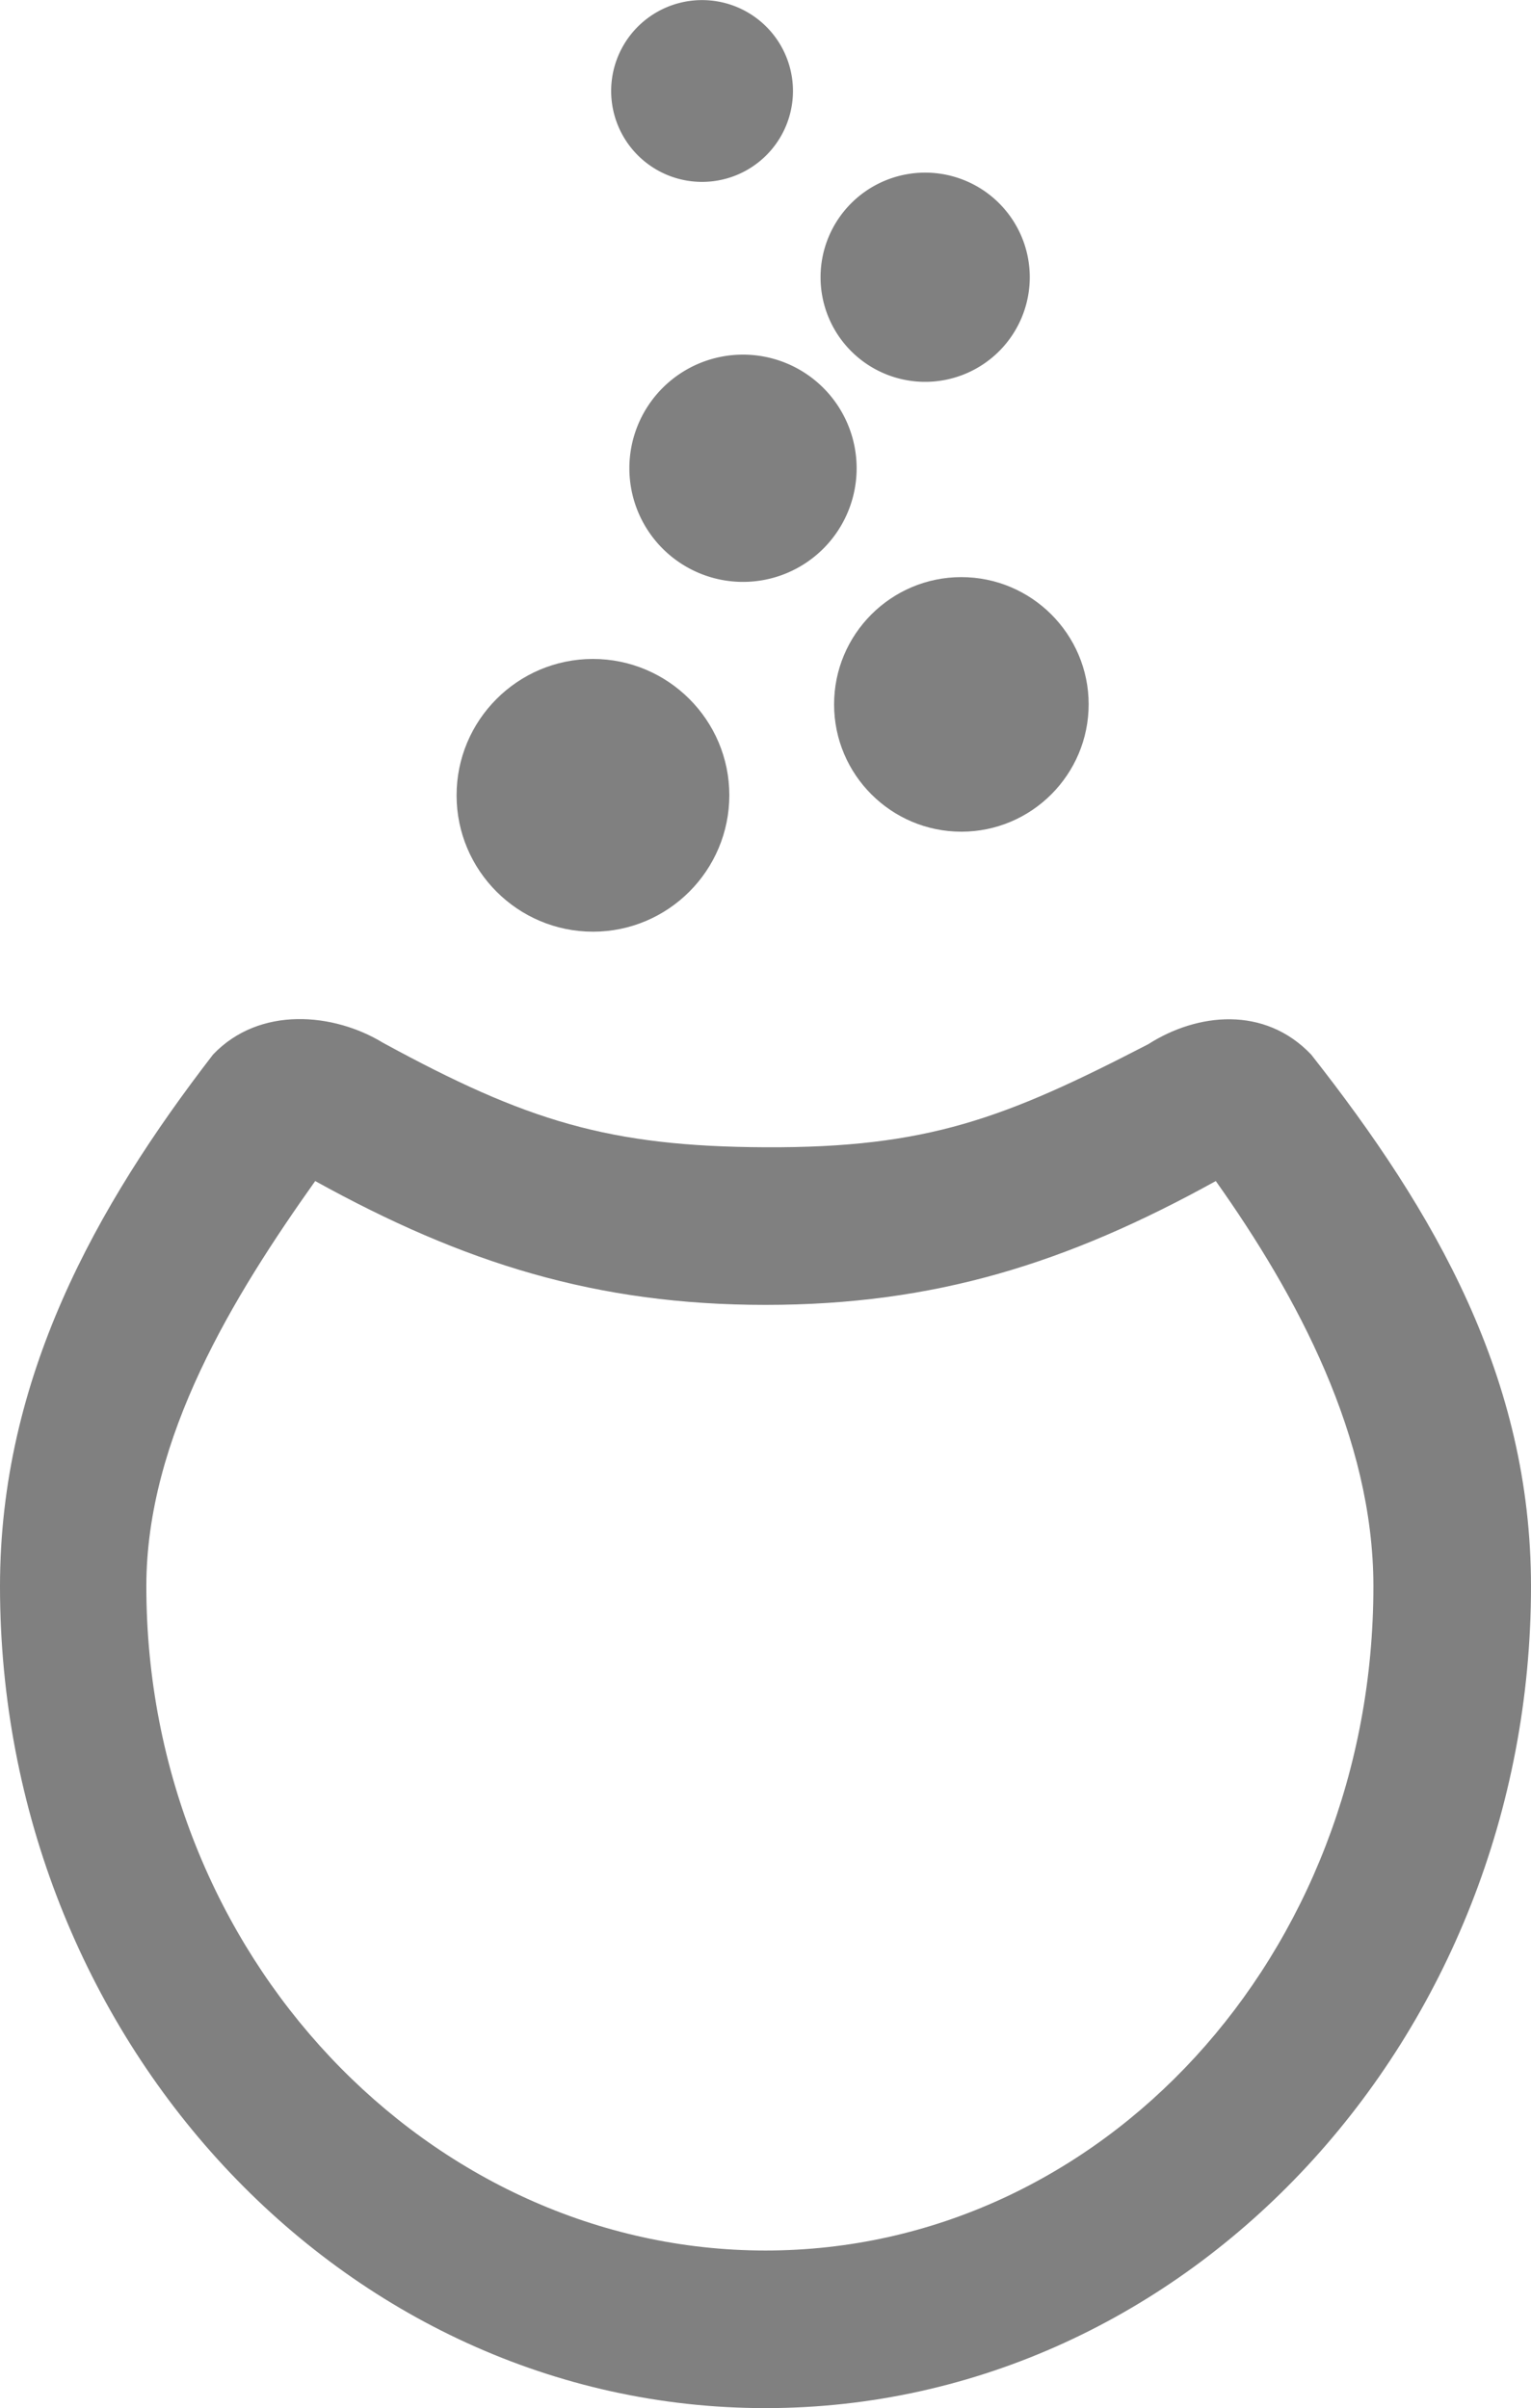
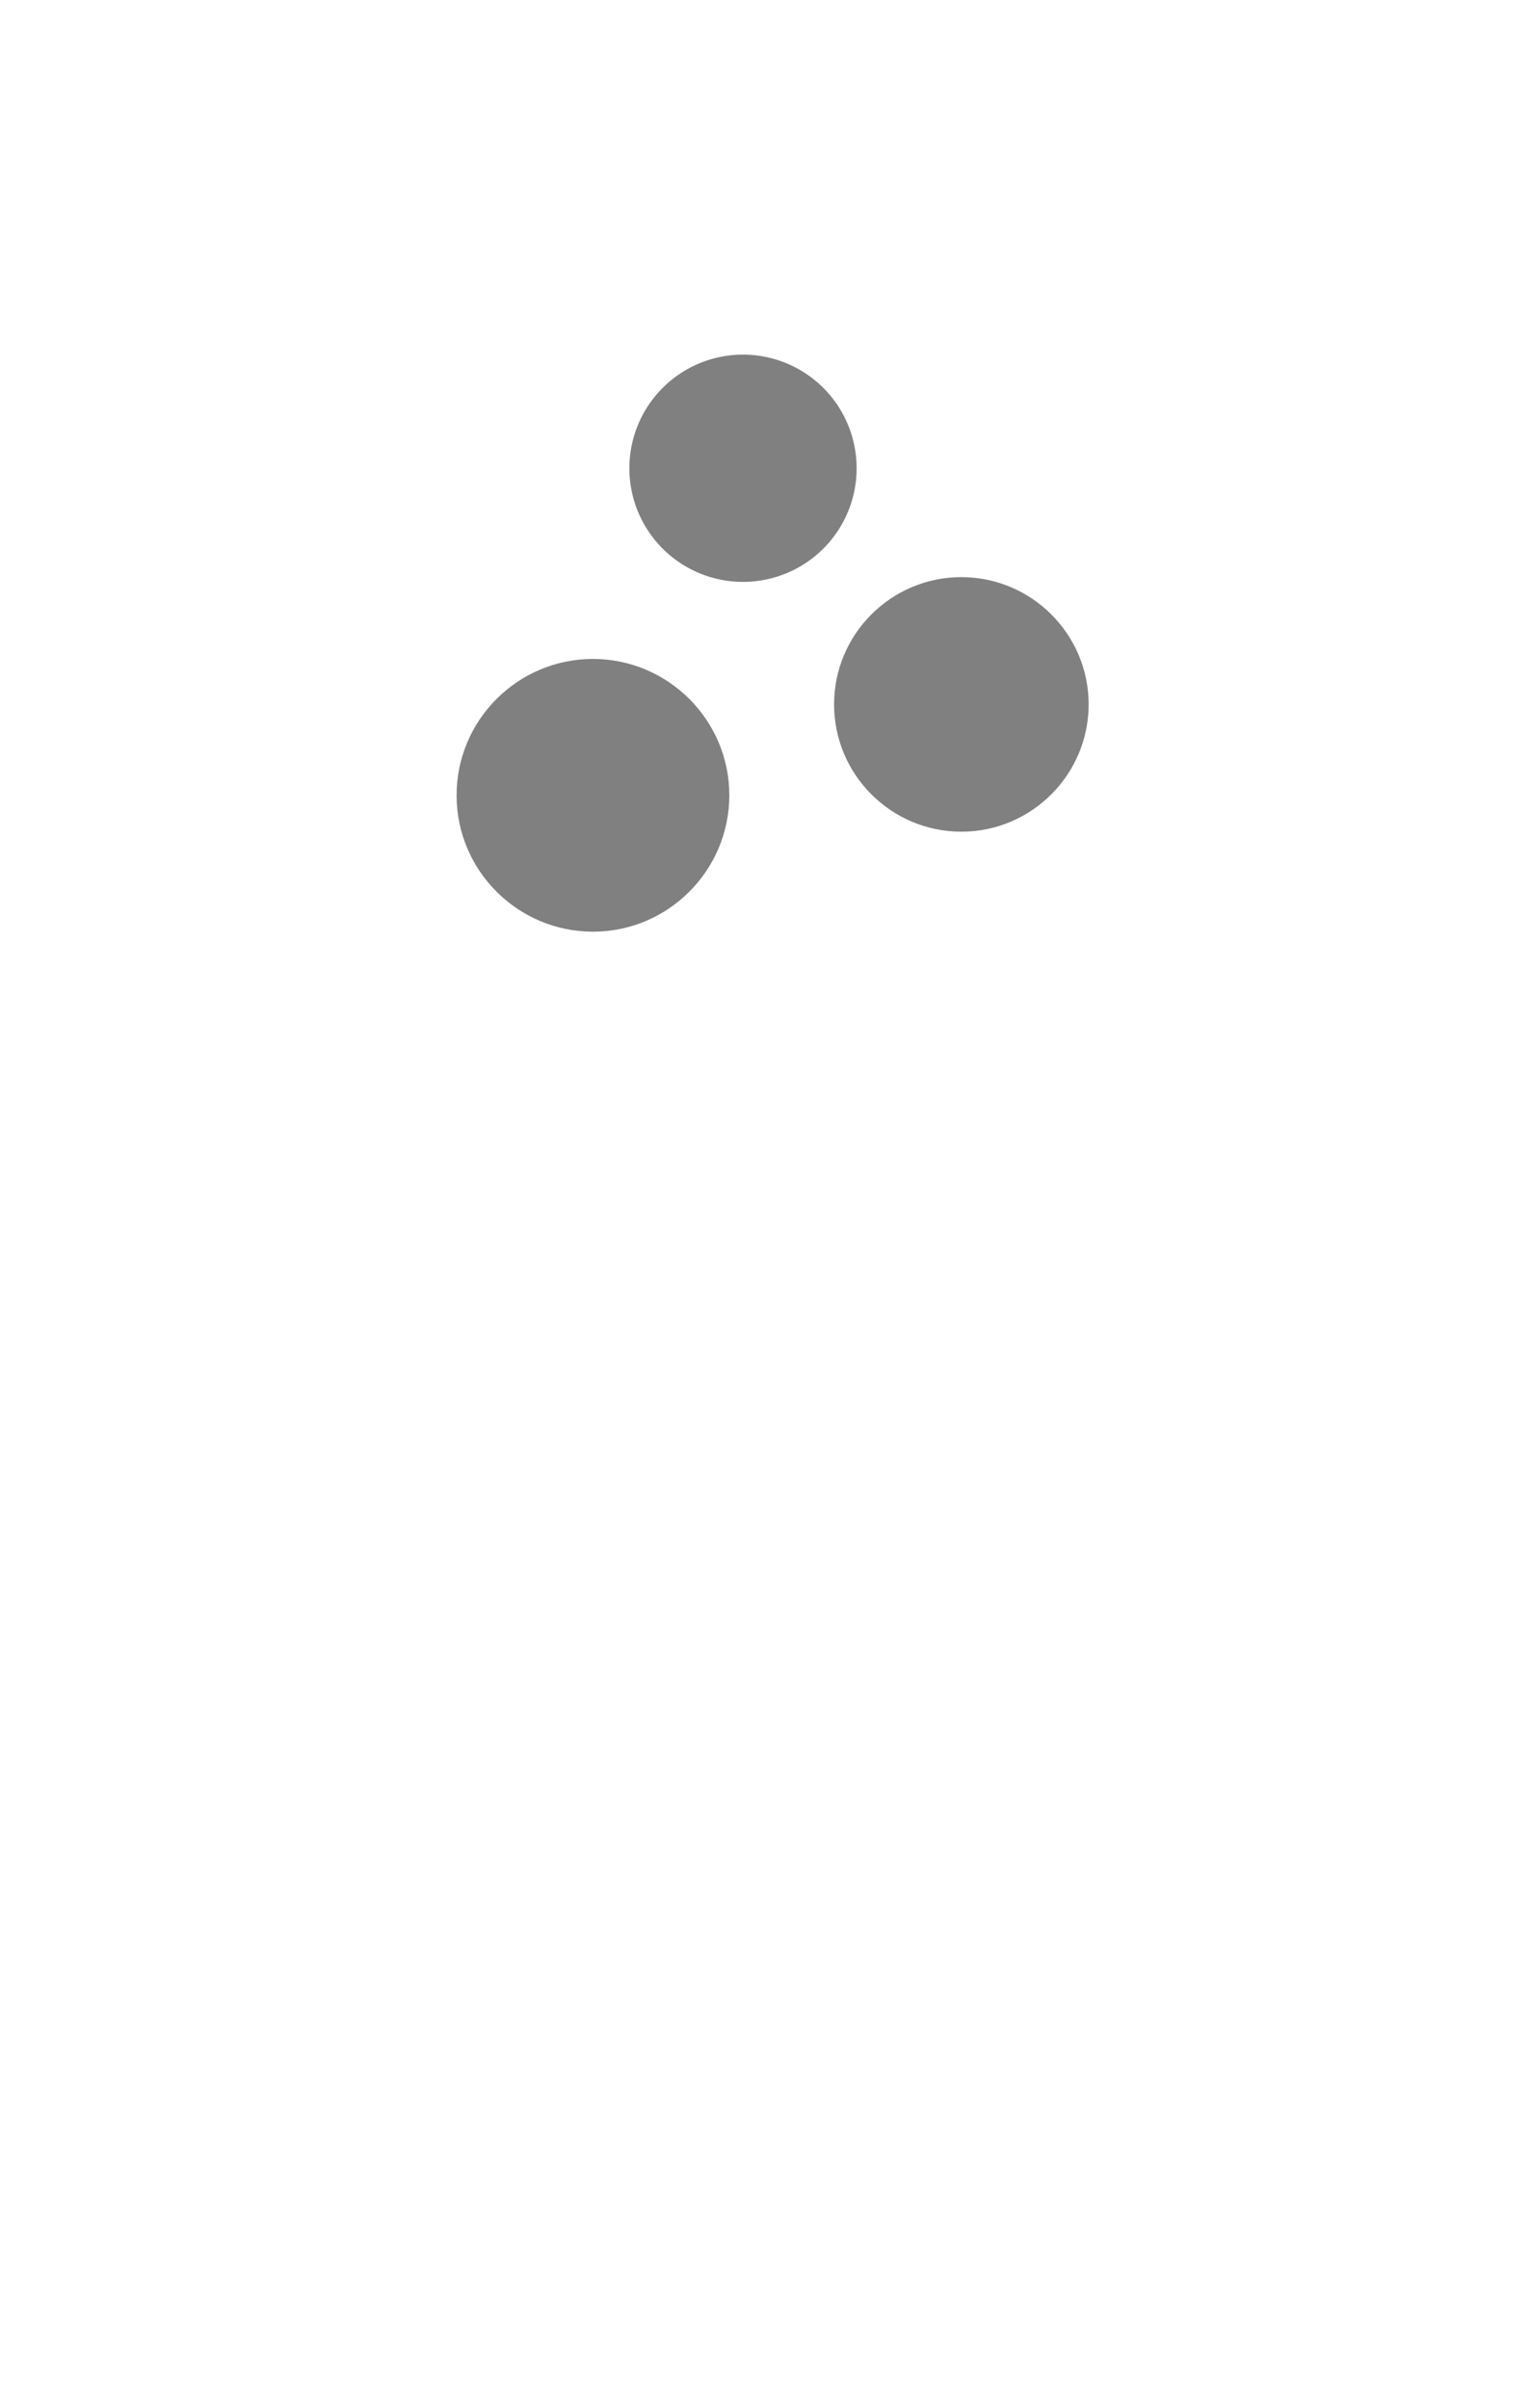
<svg xmlns="http://www.w3.org/2000/svg" xmlns:ns1="http://sodipodi.sourceforge.net/DTD/sodipodi-0.dtd" xmlns:ns2="http://www.inkscape.org/namespaces/inkscape" version="1.1" width="136" height="213.911" id="svg9247" ns1:docname="mageia.svg" ns2:version="1.0.2 (e86c870879, 2021-01-15)">
  <ns1:namedview pagecolor="#ffffff" bordercolor="#666666" borderopacity="1" objecttolerance="10" gridtolerance="10" guidetolerance="10" ns2:pageopacity="0" ns2:pageshadow="2" ns2:window-width="3048" ns2:window-height="1674" id="namedview3096" showgrid="false" fit-margin-top="0" fit-margin-left="0" fit-margin-right="0" fit-margin-bottom="0" ns2:zoom="2.1127098" ns2:cx="89.325183" ns2:cy="126.63197" ns2:window-x="0" ns2:window-y="0" ns2:window-maximized="0" ns2:current-layer="svg9247" />
  <defs id="defs9249">
    <linearGradient x1="-51.768" y1="235.841" x2="-51.768" y2="253.841" id="SVGID_12_" gradientUnits="userSpaceOnUse" gradientTransform="matrix(1,0,0,-1,-0.803,1022.688)">
      <stop id="stop83" style="stop-color:#2397d4;stop-opacity:1" offset="0" />
      <stop id="stop85" style="stop-color:#65e7ff;stop-opacity:1" offset="1" />
    </linearGradient>
    <linearGradient x1="-75.769" y1="249.841" x2="-75.769" y2="265.843" id="SVGID_11_" gradientUnits="userSpaceOnUse" gradientTransform="matrix(1,0,0,-1,-0.803,1022.688)">
      <stop id="stop76" style="stop-color:#2397d4;stop-opacity:1" offset="0" />
      <stop id="stop78" style="stop-color:#65e7ff;stop-opacity:1" offset="1" />
    </linearGradient>
    <linearGradient x1="-48.768" y1="198.838" x2="-48.768" y2="220.839" id="SVGID_10_" gradientUnits="userSpaceOnUse" gradientTransform="matrix(1,0,0,-1,-0.803,1022.688)">
      <stop id="stop69" style="stop-color:#2397d4;stop-opacity:1" offset="0" />
      <stop id="stop71" style="stop-color:#65e7ff;stop-opacity:1" offset="1" />
    </linearGradient>
    <linearGradient x1="-70.768" y1="217.839" x2="-70.768" y2="237.841" id="SVGID_9_" gradientUnits="userSpaceOnUse" gradientTransform="matrix(1,0,0,-1,-0.803,1022.688)">
      <stop id="stop62" style="stop-color:#2397d4;stop-opacity:1" offset="0" />
      <stop id="stop64" style="stop-color:#65e7ff;stop-opacity:1" offset="1" />
    </linearGradient>
    <linearGradient x1="-84.768" y1="190.838" x2="-84.768" y2="214.839" id="SVGID_8_" gradientUnits="userSpaceOnUse" gradientTransform="matrix(1,0,0,-1,-0.803,1022.688)">
      <stop id="stop55" style="stop-color:#2397d4;stop-opacity:1" offset="0" />
      <stop id="stop57" style="stop-color:#65e7ff;stop-opacity:1" offset="1" />
    </linearGradient>
    <linearGradient x1="-68.769" y1="67.834" x2="-68.769" y2="193.838" id="SVGID_7_" gradientUnits="userSpaceOnUse" gradientTransform="matrix(1,0,0,-1,214.5,339.577)">
      <stop id="stop48" style="stop-color:#252d42;stop-opacity:1" offset="0" />
      <stop id="stop50" style="stop-color:#485e82;stop-opacity:1" offset="1" />
    </linearGradient>
    <linearGradient x1="421.948" y1="169.657" x2="421.948" y2="191.887" id="SVGID_13_" gradientUnits="userSpaceOnUse" gradientTransform="matrix(1.286,0,0,-1.286,258.251,1168.719)">
      <stop id="stop4379" style="stop-color:#2397d4;stop-opacity:1" offset="0" />
      <stop id="stop4381" style="stop-color:#65e7ff;stop-opacity:1" offset="1" />
    </linearGradient>
    <linearGradient x1="-51.768" y1="235.841" x2="-51.768" y2="253.841" id="SVGID_12_-6" gradientUnits="userSpaceOnUse" gradientTransform="matrix(1.286,0,0,-1.286,258.251,1168.719)">
      <stop id="stop4372" style="stop-color:#2397d4;stop-opacity:1" offset="0" />
      <stop id="stop4374" style="stop-color:#65e7ff;stop-opacity:1" offset="1" />
    </linearGradient>
    <linearGradient x1="-75.769" y1="249.841" x2="-75.769" y2="265.843" id="SVGID_11_-6" gradientUnits="userSpaceOnUse" gradientTransform="matrix(1.286,0,0,-1.286,258.251,1168.719)">
      <stop id="stop4365" style="stop-color:#2397d4;stop-opacity:1" offset="0" />
      <stop id="stop4367" style="stop-color:#65e7ff;stop-opacity:1" offset="1" />
    </linearGradient>
    <linearGradient x1="-48.768" y1="198.838" x2="-48.768" y2="220.839" id="SVGID_10_-9" gradientUnits="userSpaceOnUse" gradientTransform="matrix(1.286,0,0,-1.286,258.251,1168.719)">
      <stop id="stop4358" style="stop-color:#2397d4;stop-opacity:1" offset="0" />
      <stop id="stop4360" style="stop-color:#65e7ff;stop-opacity:1" offset="1" />
    </linearGradient>
    <linearGradient x1="-70.768" y1="217.839" x2="-70.768" y2="237.841" id="SVGID_9_-9" gradientUnits="userSpaceOnUse" gradientTransform="matrix(1.286,0,0,-1.286,258.251,1168.719)">
      <stop id="stop4351" style="stop-color:#2397d4;stop-opacity:1" offset="0" />
      <stop id="stop4353" style="stop-color:#65e7ff;stop-opacity:1" offset="1" />
    </linearGradient>
    <linearGradient x1="-84.768" y1="190.838" x2="-84.768" y2="214.839" id="SVGID_8_-1" gradientUnits="userSpaceOnUse" gradientTransform="matrix(1.286,0,0,-1.286,258.251,1168.719)">
      <stop id="stop4344" style="stop-color:#2397d4;stop-opacity:1" offset="0" />
      <stop id="stop4346" style="stop-color:#65e7ff;stop-opacity:1" offset="1" />
    </linearGradient>
    <linearGradient x1="-68.769" y1="67.834" x2="-68.769" y2="193.838" id="SVGID_7_-5" gradientUnits="userSpaceOnUse" gradientTransform="matrix(1,0,0,-1,214.5,339.577)">
      <stop id="stop4337" style="stop-color:#252d42;stop-opacity:1" offset="0" />
      <stop id="stop4339" style="stop-color:#485e82;stop-opacity:1" offset="1" />
    </linearGradient>
    <linearGradient x1="421.948" y1="87.412" x2="421.948" y2="161.147" id="SVGID_6_" gradientUnits="userSpaceOnUse" gradientTransform="matrix(1.286,0,0,-1.286,258.251,1168.719)">
      <stop id="stop4328" style="stop-color:#252d42;stop-opacity:1" offset="0" />
      <stop id="stop4330" style="stop-color:#485e82;stop-opacity:1" offset="1" />
    </linearGradient>
    <linearGradient x1="89.802" y1="87.414" x2="89.802" y2="161.148" id="SVGID_5_" gradientUnits="userSpaceOnUse" gradientTransform="matrix(1.286,0,0,-1.286,258.251,1168.719)">
      <stop id="stop4321" style="stop-color:#252d42;stop-opacity:1" offset="0" />
      <stop id="stop4323" style="stop-color:#485e82;stop-opacity:1" offset="1" />
    </linearGradient>
    <linearGradient x1="363.081" y1="87.414" x2="363.081" y2="161.148" id="SVGID_4_" gradientUnits="userSpaceOnUse" gradientTransform="matrix(1.286,0,0,-1.286,258.251,1168.719)">
      <stop id="stop4314" style="stop-color:#252d42;stop-opacity:1" offset="0" />
      <stop id="stop4316" style="stop-color:#485e82;stop-opacity:1" offset="1" />
    </linearGradient>
    <linearGradient x1="481.409" y1="87.414" x2="481.409" y2="161.147" id="SVGID_3_" gradientUnits="userSpaceOnUse" gradientTransform="matrix(1.286,0,0,-1.286,258.251,1168.719)">
      <stop id="stop4307" style="stop-color:#252d42;stop-opacity:1" offset="0" />
      <stop id="stop4309" style="stop-color:#485e82;stop-opacity:1" offset="1" />
    </linearGradient>
    <linearGradient x1="191.858" y1="87.414" x2="191.858" y2="161.147" id="SVGID_2_" gradientUnits="userSpaceOnUse" gradientTransform="matrix(1.286,0,0,-1.286,258.251,1168.719)">
      <stop id="stop4300" style="stop-color:#252d42;stop-opacity:1" offset="0" />
      <stop id="stop4302" style="stop-color:#485e82;stop-opacity:1" offset="1" />
    </linearGradient>
    <linearGradient x1="277.861" y1="84.733" x2="277.861" y2="162.637" id="SVGID_1_" gradientUnits="userSpaceOnUse" gradientTransform="matrix(1,0,0,-1,214.5,339.577)">
      <stop id="stop4293" style="stop-color:#252d42;stop-opacity:1" offset="0" />
      <stop id="stop4295" style="stop-color:#485e82;stop-opacity:1" offset="1" />
    </linearGradient>
  </defs>
  <g transform="translate(-125,-521.367)" id="layer1" style="fill:#808080;fill-opacity:1">
    <g transform="translate(-0.208,7)" id="g5423" style="fill:#808080;fill-opacity:1">
      <path d="m 177.891,597.128 h -0.01 c -6.673,0 -12.107,-5.427 -12.114,-12.095 -0.01,-6.691 5.425,-12.125 12.104,-12.132 6.683,0 12.116,5.427 12.124,12.095 0,6.691 -5.425,12.126 -12.104,12.133 v 0 z" id="path3042-0-6-4" style="fill:#808080;fill-opacity:1" />
      <path d="m 210.608,588.245 c -6.231,0 -11.302,-5.066 -11.307,-11.292 -0.01,-6.242 5.061,-11.316 11.296,-11.321 6.239,0 11.311,5.065 11.317,11.291 0,6.242 -5.062,11.316 -11.296,11.323 h -0.01 z" id="path3056-6-4-1" style="fill:#808080;fill-opacity:1" />
      <path d="m -10,-15.701 a 7,7 0 1 1 -14,0 7,7 0 1 1 14,0 z" transform="matrix(1.442,0,0,1.442,215.723,578.603)" id="path4104" style="fill:#808080;fill-opacity:1" />
-       <path d="m 94,-16.522 a 11.5,11.5 0 1 1 -23,0 11.5,11.5 0 1 1 23,0 z" transform="matrix(0.808,0,0,0.808,140.731,552.343)" id="path4106" style="fill:#808080;fill-opacity:1" />
-       <path d="m 11,-37.522 a 10.5,10.5 0 1 1 -21,0 10.5,10.5 0 1 1 21,0 z" transform="matrix(0.769,0,0,0.769,187.188,551.304)" id="path4132" style="fill:#808080;fill-opacity:1" />
    </g>
-     <path d="M 143.926,615.041 C 133.475,628.586 125,643.822 125,662.279 c 0,40.006 30.358,73 68,73 37.64,0 68,-32.993 68,-73 0,-18.461 -8.489,-33.212 -19.53,-47.238 -4.14,-4.345 -10.118,-3.699 -14.469,-0.919 -12.733,6.589 -19.606,9.221 -34.001,9.156 -13.922,-0.062 -21.237,-2.336 -33.97,-9.277 -4.351,-2.659 -10.964,-3.305 -15.104,1.039 z M 153,626.279 c 13.198,7.298 24.969,11 40,11 15.044,0 26.795,-3.703 40,-11 7.205,10.16 14,22.758 14,36 0,32.801 -24.175,59 -54,59 -29.826,0 -55,-26.199 -55,-59 0,-13.225 7.779,-25.832 15,-36 z" id="path3347-1" style="color:#000000;font-style:normal;font-variant:normal;font-weight:normal;font-stretch:normal;font-size:medium;line-height:normal;font-family:Sans;-inkscape-font-specification:Sans;text-indent:0;text-align:start;text-decoration:none;text-decoration-line:none;letter-spacing:normal;word-spacing:normal;text-transform:none;writing-mode:lr-tb;direction:ltr;baseline-shift:baseline;text-anchor:start;display:inline;overflow:visible;visibility:visible;fill:#808080;fill-opacity:1;stroke:none;stroke-width:14;marker:none;enable-background:accumulate" />
  </g>
</svg>